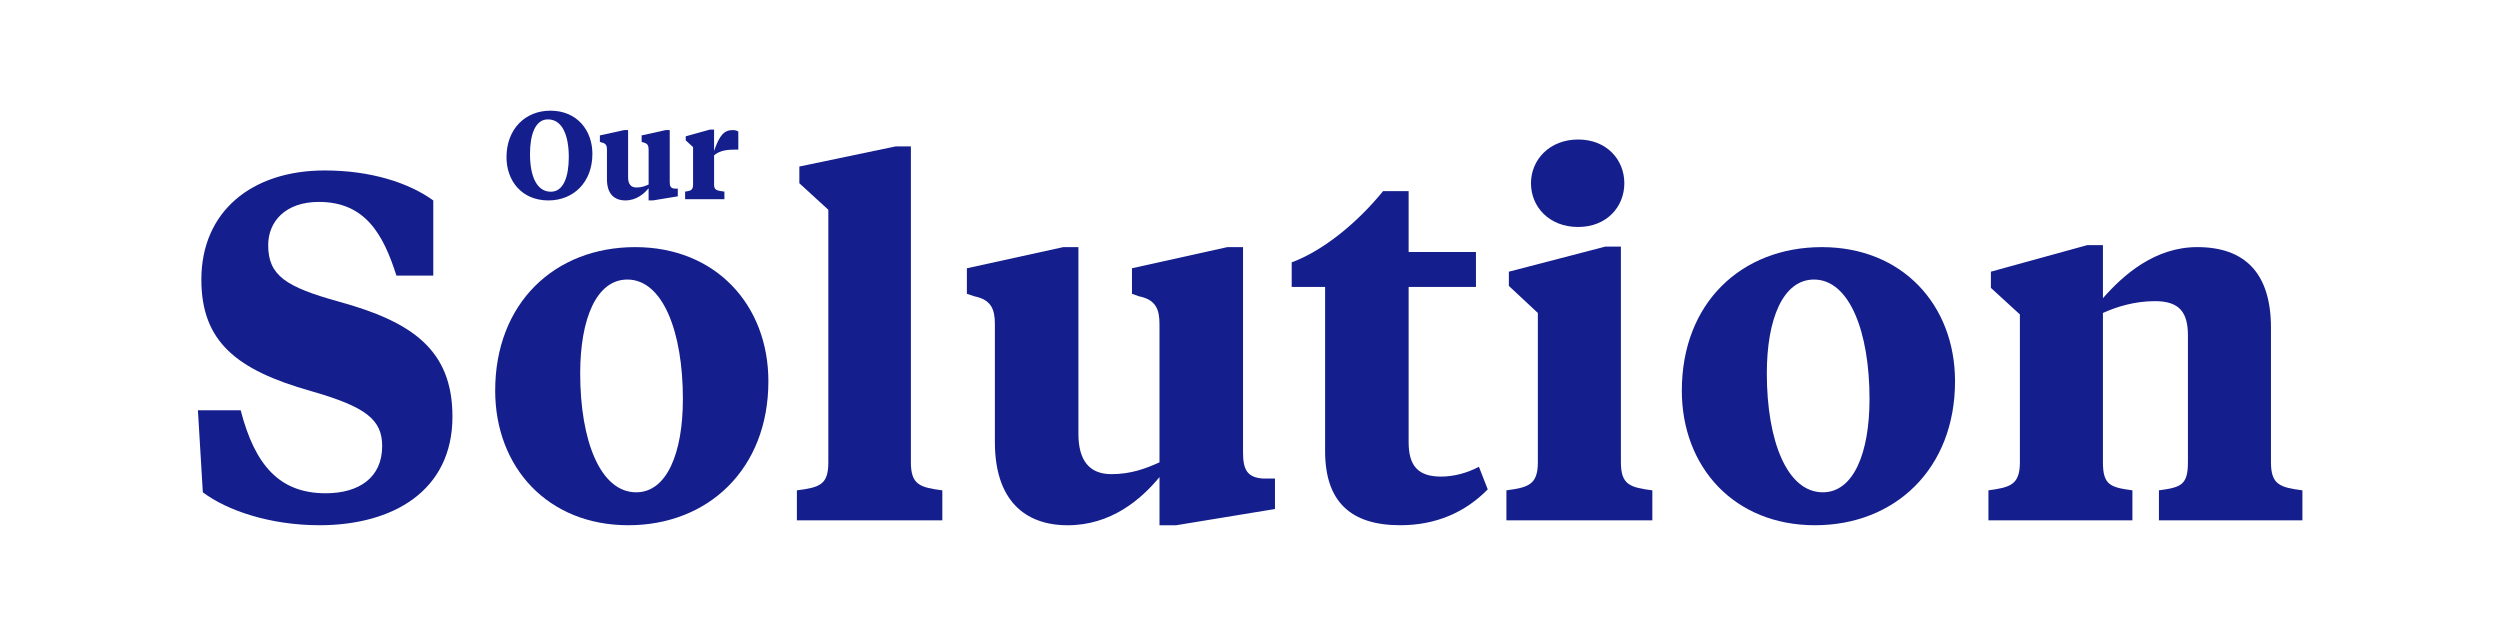
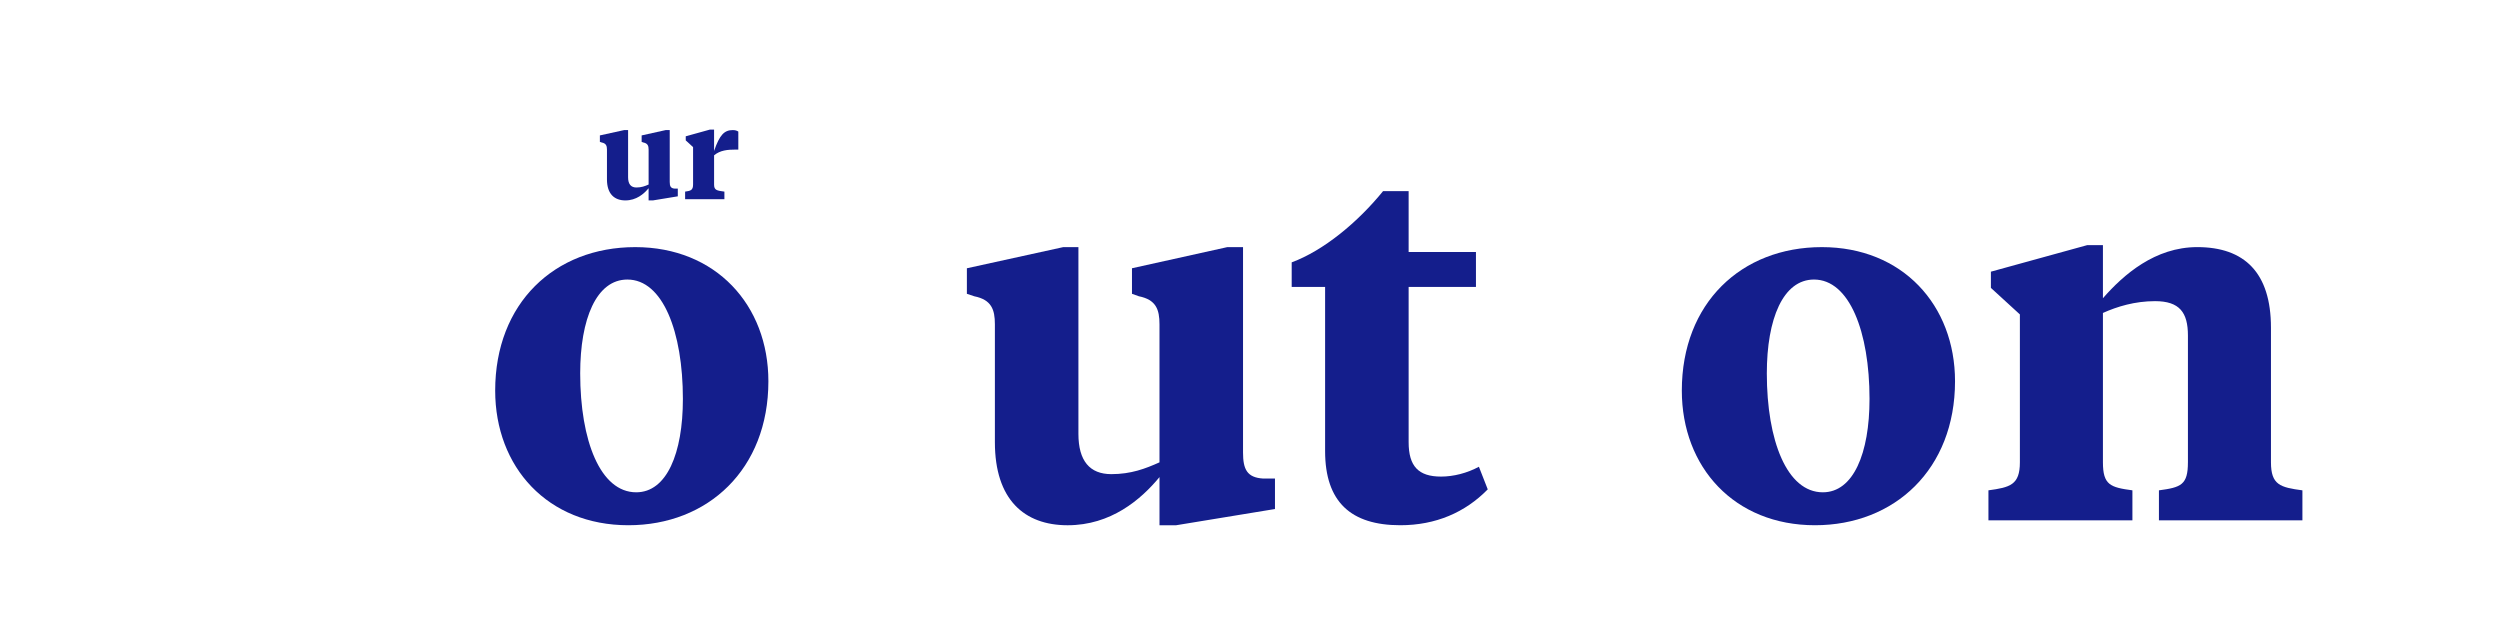
<svg xmlns="http://www.w3.org/2000/svg" id="Ebene_1" viewBox="0 0 1920 488">
  <defs>
    <style>.cls-1{fill:#141e8c;}</style>
  </defs>
  <g id="Artboard-Copy">
    <g id="Our-Solution">
-       <path id="Shape" class="cls-1" d="M423.08,147.24c-11.07,0-16.04-12.22-16.04-29.02,0-14.8,4.01-26.54,13.75-26.54,11.07,0,16.04,12.22,16.04,29.02,0,14.8-4.01,26.54-13.75,26.54ZM422.69,85c-19.09,0-33.7,13.84-33.7,35.8,0,17.76,11.46,33.13,32.17,33.13,19.19,0,33.8-13.84,33.8-35.8,0-17.76-11.55-33.13-32.27-33.13Z" />
      <path id="Path" class="cls-1" d="M498.11,153.93h3.25l19.19-3.15v-5.92h-2.29c-3.15-.19-3.91-1.81-3.91-5.06v-39.91h-3.05l-18.52,4.11v4.96l1.34.48c3.34.67,4.01,2.58,4.01,5.44v26.83c-2.77,1.24-5.54,2.29-9.36,2.29-4.2,0-6.4-2.58-6.4-7.83v-36.28h-2.96l-18.71,4.11v4.96l1.43.48c3.34.67,4.01,2.58,4.01,5.44v22.91c0,11.17,5.73,16.13,14.13,16.13s14.22-4.96,17.85-9.36v9.36Z" />
      <path id="Path-2" class="cls-1" d="M548.42,99.51h-3.15l-18.62,5.16v3.15l5.63,5.16v28.74c0,4.39-1.91,4.87-6.11,5.44v5.82h30.17v-5.82c-5.73-.76-7.92-1.05-7.92-5.35v-22.53c4.68-3.91,10.41-4.39,16.32-4.39h2.29v-13.84c-1.05-.67-2.2-1.15-4.2-1.15-6.49,0-10.12,3.53-14.42,16.04v-16.42Z" />
-       <path id="Path-3" class="cls-1" d="M245.21,403.38c56.6,0,102.27-26.42,102.27-83.4,0-51.32-30.94-72.83-87.17-88.3-40.76-11.32-54.34-20-54.34-43.4,0-18.11,13.21-33.21,38.87-33.21,35.47,0,49.43,24.53,59.62,56.6h28.3v-57.74c-18.87-13.59-47.93-23.02-83.4-23.02-56.23,0-94.72,31.7-94.72,83.77,0,47.55,26.79,69.43,84.15,85.66,42.26,12.08,54.72,21.89,54.72,42.26,0,24.15-17.74,36.23-43.4,36.23-35.47,0-54.34-21.51-65.28-63.77h-32.83l3.77,63.02c18.49,13.96,51.7,25.28,89.44,25.28Z" />
      <path id="Shape-2" class="cls-1" d="M488.61,378.09c-27.55,0-43.02-39.62-43.02-91.32,0-41.89,12.45-72.08,36.23-72.08,27.17,0,42.64,40,42.64,91.7,0,41.89-12.45,71.7-35.85,71.7ZM482.57,403.38c61.13,0,107.55-43.02,107.55-110.57,0-58.49-40.38-103.02-102.27-103.02s-107.55,43.02-107.55,110.19c0,58.87,40.38,103.4,102.27,103.4Z" />
-       <path id="Path-4" class="cls-1" d="M699.56,112.43h-11.7l-73.96,15.47v12.83l22.26,20.38v193.97c0,17.36-6.79,19.25-24.15,21.51v23.02h111.7v-23.02c-16.98-2.26-24.15-4.15-24.15-21.51V112.43Z" />
      <path id="Path-5" class="cls-1" d="M890.5,403.38h12.83l75.85-12.45v-23.4h-9.06c-12.45-.75-15.47-7.17-15.47-20v-157.74h-12.08l-73.21,16.23v19.62l5.28,1.89c13.21,2.64,15.85,10.19,15.85,21.51v106.04c-10.94,4.91-21.89,9.06-36.98,9.06-16.6,0-25.28-10.19-25.28-30.94v-143.4h-11.7l-73.96,16.23v19.62l5.66,1.89c13.21,2.64,15.85,10.19,15.85,21.51v90.57c0,44.15,22.64,63.77,55.85,63.77s56.23-19.62,70.57-36.98v36.98Z" />
      <path id="Path-6" class="cls-1" d="M1081.83,146.77h-19.62c-19.25,23.77-45.66,45.66-70.19,54.72v18.87h25.66v126.04c0,39.25,20,56.98,57.74,56.98,27.17,0,49.81-9.81,67.17-27.55l-6.79-17.36c-9.06,4.91-19.62,7.55-29.06,7.55-17.36,0-24.91-7.92-24.91-26.42v-119.25h51.7v-26.79h-51.7v-46.79Z" />
-       <path id="Shape-3" class="cls-1" d="M1244.85,189.41h-12.08l-73.96,19.25v10.94l22.26,20.76v114.72c0,17.36-7.55,19.25-24.15,21.51v23.02h112.08v-23.02c-16.98-2.26-24.15-4.15-24.15-21.51v-165.66ZM1212.02,174.32c21.89,0,35.47-15.47,35.47-33.59s-13.59-33.59-35.47-33.59-36.23,15.47-36.23,33.59,13.96,33.59,36.23,33.59Z" />
      <path id="Shape-4" class="cls-1" d="M1399.94,378.09c-27.55,0-43.02-39.62-43.02-91.32,0-41.89,12.45-72.08,36.23-72.08,27.17,0,42.64,40,42.64,91.7,0,41.89-12.45,71.7-35.85,71.7ZM1393.91,403.38c61.13,0,107.55-43.02,107.55-110.57,0-58.49-40.38-103.02-102.27-103.02s-107.55,43.02-107.55,110.19c0,58.87,40.38,103.4,102.27,103.4Z" />
      <path id="Path-7" class="cls-1" d="M1680.32,355.07c0,17.36-5.28,19.25-22.26,21.51v23.02h110.19v-23.02c-16.98-2.26-24.15-4.15-24.15-21.51v-103.4c0-42.26-20.38-61.89-56.6-61.89-32.45,0-56.6,21.13-72.45,39.25v-40.76h-12.08l-73.96,20.38v12.45l22.26,20.38v113.59c0,17.36-7.55,19.25-24.15,21.51v23.02h110.57v-23.02c-16.98-2.26-22.64-4.15-22.64-21.51v-114.72c10.94-4.91,24.53-9.06,40-9.06,18.87,0,25.28,8.68,25.28,26.42v97.36Z" />
    </g>
  </g>
</svg>